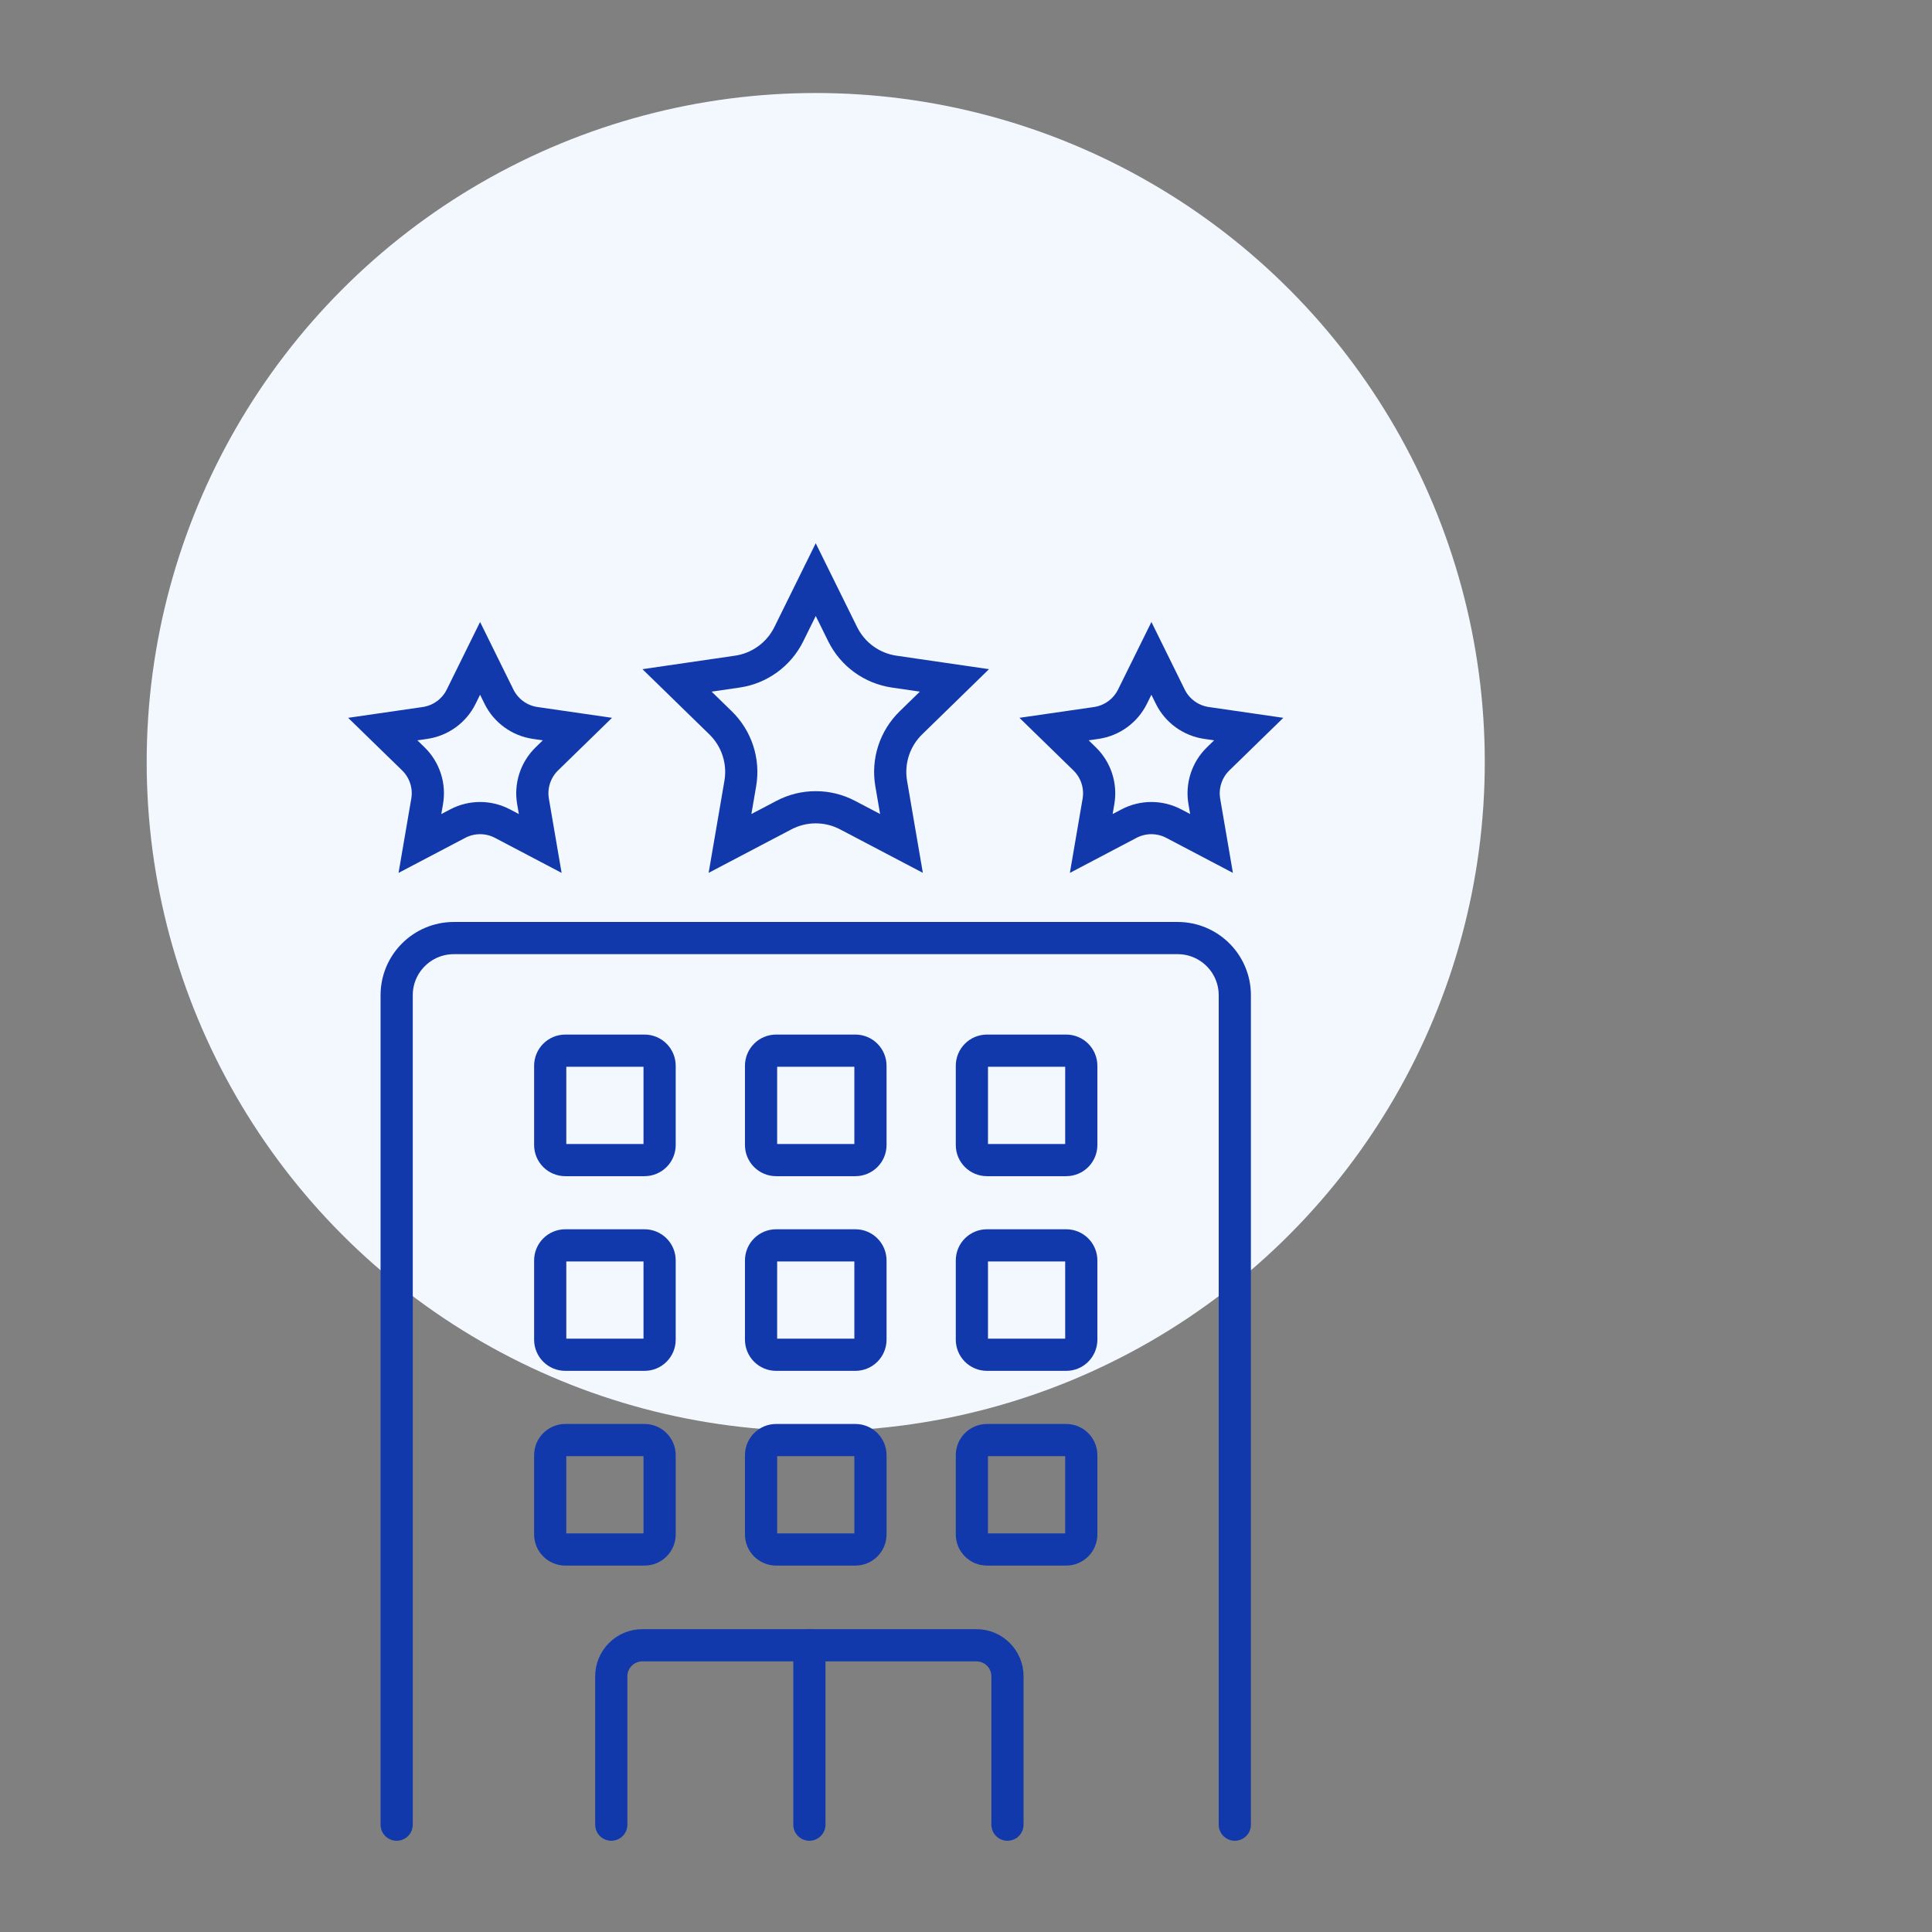
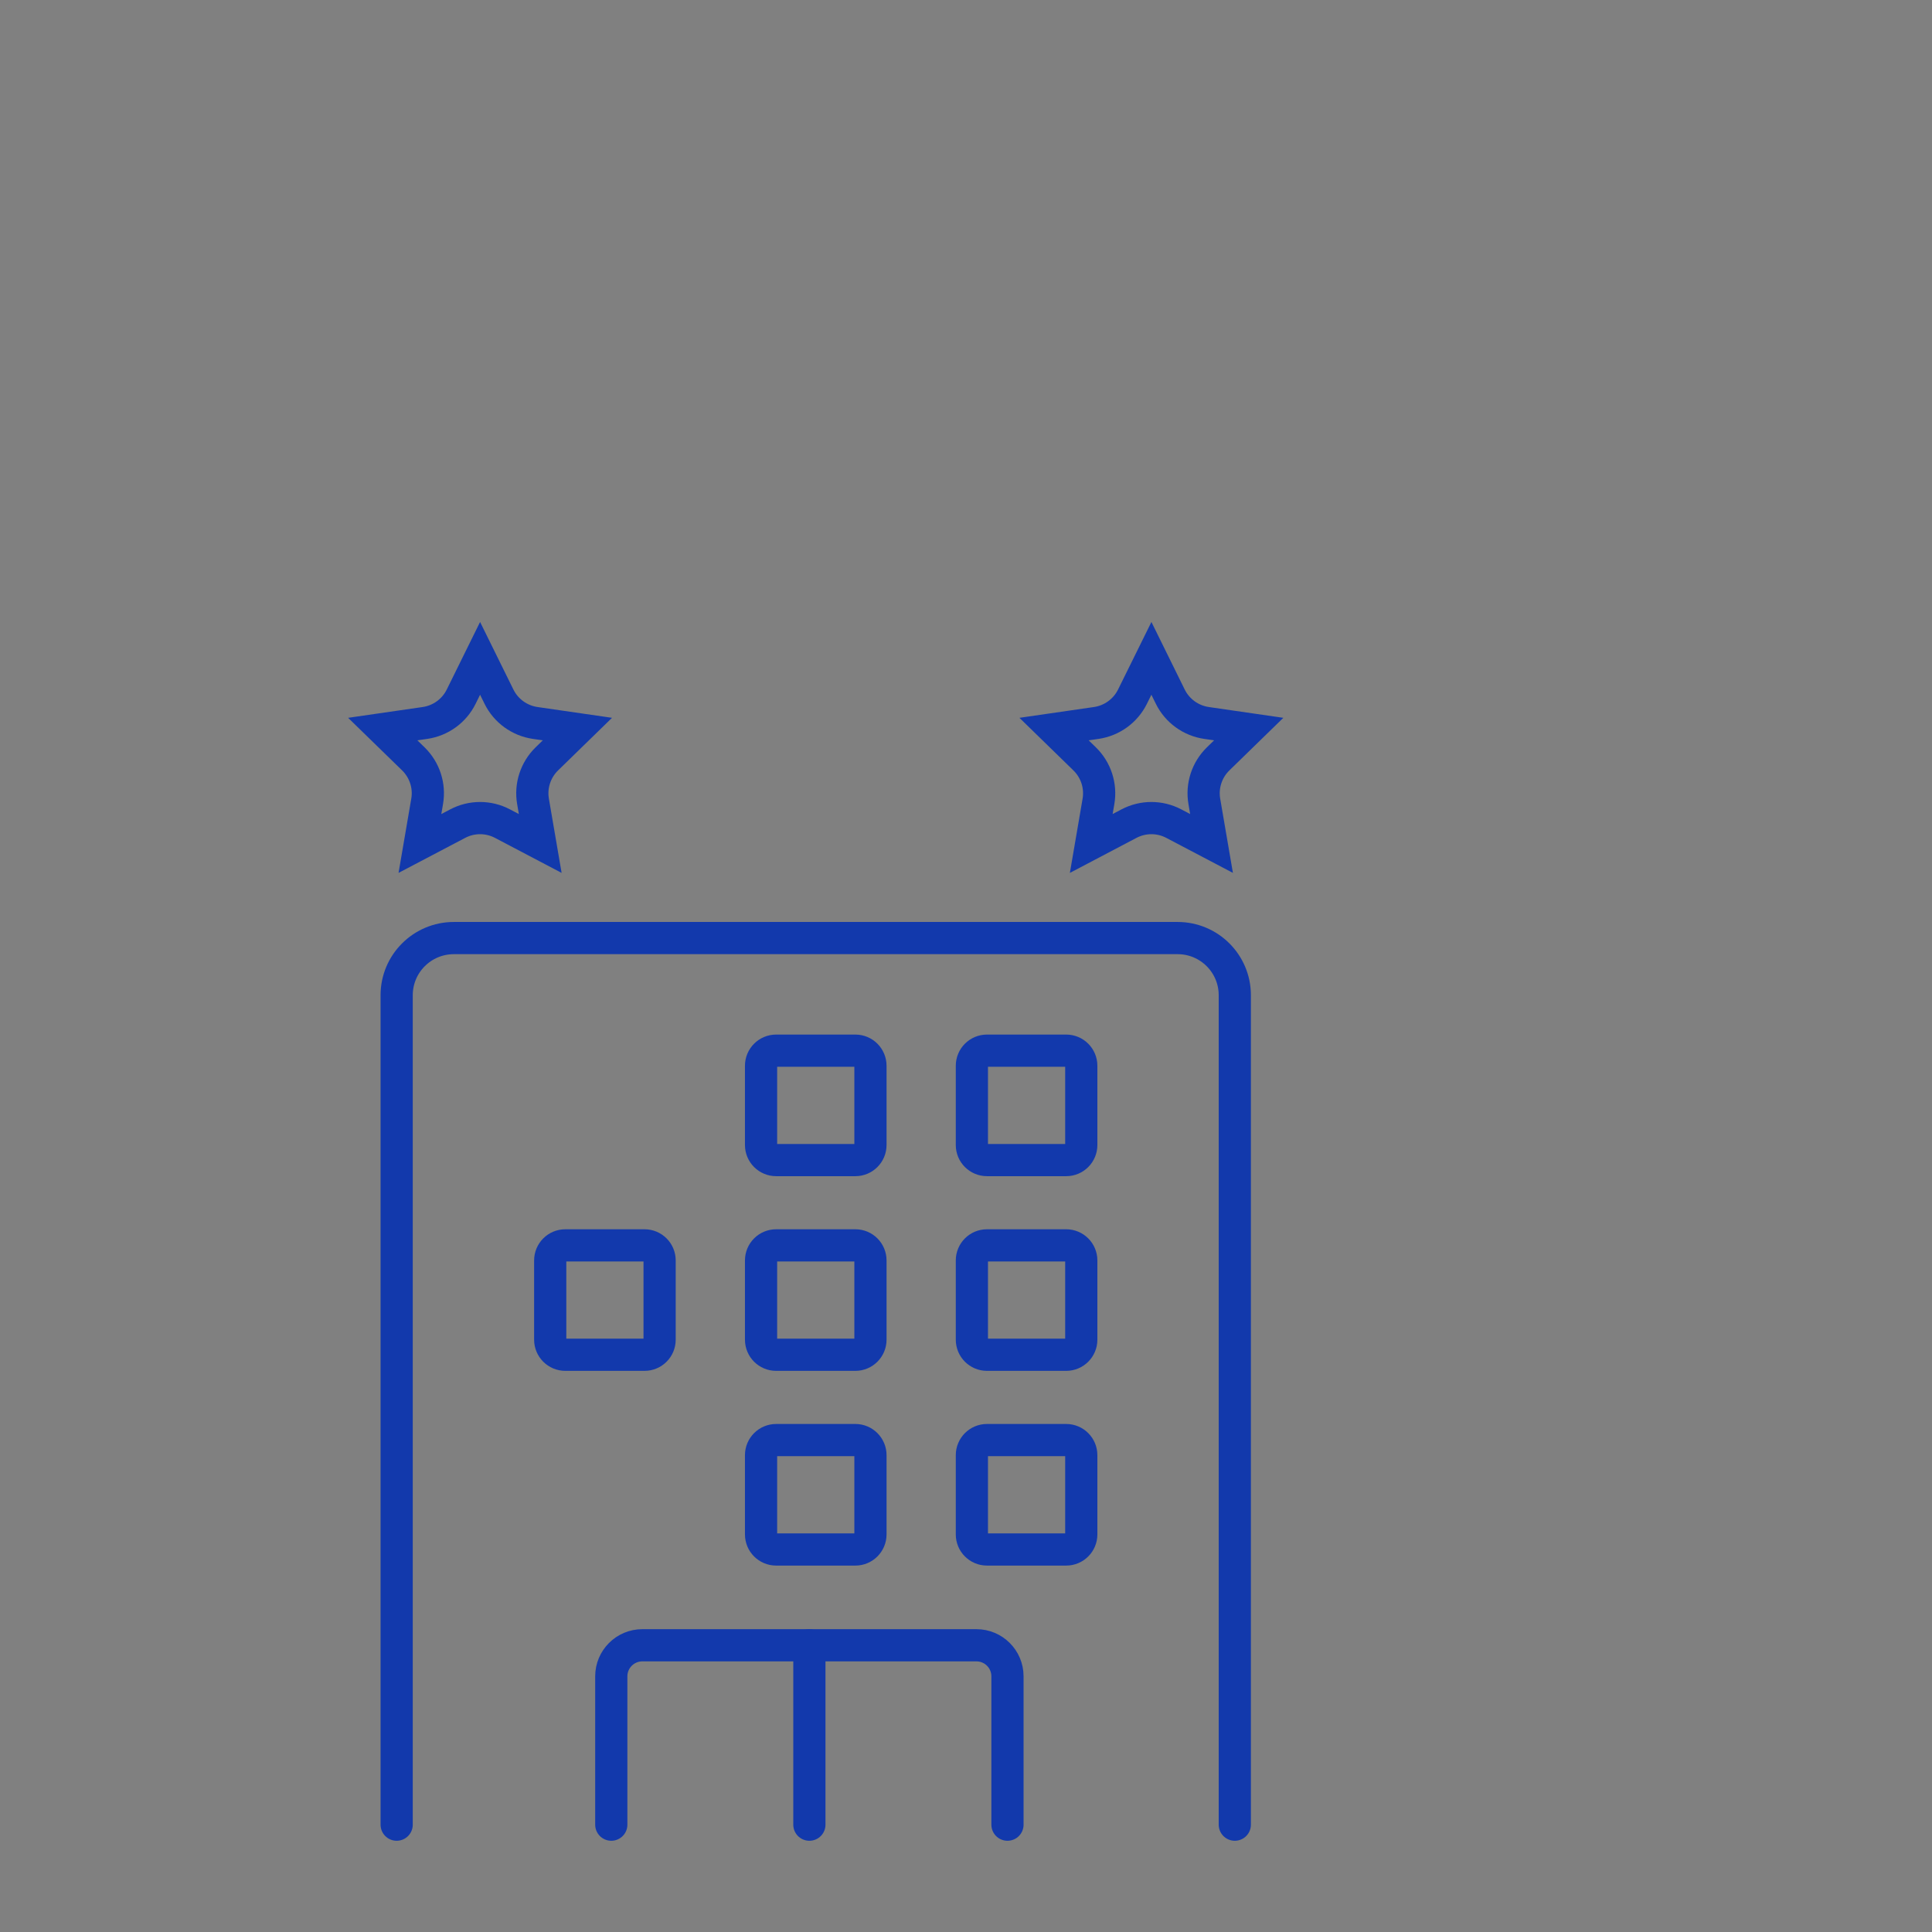
<svg xmlns="http://www.w3.org/2000/svg" version="1.1" id="Calque_1" x="0px" y="0px" width="90px" height="90px" viewBox="0 0 90 90" enable-background="new 0 0 90 90" xml:space="preserve">
  <rect x="0" y="0" width="90" height="90" fill="#808080" stroke="none" />
-   <circle fill="#F3F8FE" cx="38" cy="35.5" r="31.167" />
  <g>
    <path fill="none" stroke="#1239AC" stroke-width="1.5" stroke-linecap="round" stroke-miterlimit="10" d="M57.522,85V46.362   c0-1.471-1.192-2.663-2.664-2.663H21.142c-1.472,0-2.664,1.192-2.664,2.663V85" />
    <path fill="none" stroke="#1239AC" stroke-width="1.5" stroke-linecap="round" stroke-miterlimit="10" d="M28.476,85v-6.91   c0-0.8,0.648-1.447,1.448-1.447h15.561c0.8,0,1.447,0.647,1.447,1.447V85" />
    <line fill="none" stroke="#1239AC" stroke-width="1.5" stroke-linecap="round" stroke-miterlimit="10" x1="37.704" y1="76.643" x2="37.704" y2="85" />
    <g>
      <g>
-         <path fill="none" stroke="#1239AC" stroke-width="1.5" stroke-linecap="round" stroke-miterlimit="10" d="M30.024,54.041h-3.69     c-0.388,0-0.703-0.314-0.703-0.703v-3.69c0-0.389,0.315-0.704,0.703-0.704h3.69c0.389,0,0.703,0.315,0.703,0.704v3.69     C30.728,53.727,30.413,54.041,30.024,54.041z" />
        <path fill="none" stroke="#1239AC" stroke-width="1.5" stroke-linecap="round" stroke-miterlimit="10" d="M39.846,54.041h-3.69     c-0.389,0-0.703-0.314-0.703-0.703v-3.69c0-0.389,0.314-0.704,0.703-0.704h3.69c0.389,0,0.703,0.315,0.703,0.704v3.69     C40.549,53.727,40.234,54.041,39.846,54.041z" />
        <path fill="none" stroke="#1239AC" stroke-width="1.5" stroke-linecap="round" stroke-miterlimit="10" d="M49.667,54.041h-3.69     c-0.389,0-0.703-0.314-0.703-0.703v-3.69c0-0.389,0.314-0.704,0.703-0.704h3.69c0.389,0,0.703,0.315,0.703,0.704v3.69     C50.37,53.727,50.056,54.041,49.667,54.041z" />
      </g>
      <g>
        <path fill="none" stroke="#1239AC" stroke-width="1.5" stroke-linecap="round" stroke-miterlimit="10" d="M30.024,63.11h-3.69     c-0.388,0-0.703-0.314-0.703-0.703v-3.69c0-0.389,0.315-0.703,0.703-0.703h3.69c0.389,0,0.703,0.314,0.703,0.703v3.69     C30.728,62.796,30.413,63.11,30.024,63.11z" />
        <path fill="none" stroke="#1239AC" stroke-width="1.5" stroke-linecap="round" stroke-miterlimit="10" d="M39.846,63.11h-3.69     c-0.389,0-0.703-0.314-0.703-0.703v-3.69c0-0.389,0.314-0.703,0.703-0.703h3.69c0.389,0,0.703,0.314,0.703,0.703v3.69     C40.549,62.796,40.234,63.11,39.846,63.11z" />
        <path fill="none" stroke="#1239AC" stroke-width="1.5" stroke-linecap="round" stroke-miterlimit="10" d="M49.667,63.11h-3.69     c-0.389,0-0.703-0.314-0.703-0.703v-3.69c0-0.389,0.314-0.703,0.703-0.703h3.69c0.389,0,0.703,0.314,0.703,0.703v3.69     C50.37,62.796,50.056,63.11,49.667,63.11z" />
      </g>
      <g>
-         <path fill="none" stroke="#1239AC" stroke-width="1.5" stroke-linecap="round" stroke-miterlimit="10" d="M30.024,72.181h-3.69     c-0.388,0-0.703-0.314-0.703-0.702v-3.692c0-0.386,0.315-0.703,0.703-0.703h3.69c0.389,0,0.703,0.317,0.703,0.703v3.692     C30.728,71.866,30.413,72.181,30.024,72.181z" />
        <path fill="none" stroke="#1239AC" stroke-width="1.5" stroke-linecap="round" stroke-miterlimit="10" d="M39.846,72.181h-3.69     c-0.389,0-0.703-0.314-0.703-0.702v-3.692c0-0.386,0.314-0.703,0.703-0.703h3.69c0.389,0,0.703,0.317,0.703,0.703v3.692     C40.549,71.866,40.234,72.181,39.846,72.181z" />
        <path fill="none" stroke="#1239AC" stroke-width="1.5" stroke-linecap="round" stroke-miterlimit="10" d="M49.667,72.181h-3.69     c-0.389,0-0.703-0.314-0.703-0.702v-3.692c0-0.386,0.314-0.703,0.703-0.703h3.69c0.389,0,0.703,0.317,0.703,0.703v3.692     C50.37,71.866,50.056,72.181,49.667,72.181z" />
      </g>
    </g>
-     <path fill="none" stroke="#1239AC" stroke-width="1.5" stroke-linecap="round" stroke-miterlimit="10" d="M38,27.001l1.255,2.542   c0.465,0.941,1.362,1.594,2.402,1.744l2.804,0.409l-2.029,1.978c-0.751,0.733-1.094,1.788-0.917,2.822l0.479,2.794l-2.509-1.318   c-0.929-0.489-2.04-0.489-2.969,0l-2.509,1.318l0.479-2.794c0.177-1.034-0.166-2.089-0.918-2.822l-2.029-1.978l2.805-0.409   c1.039-0.15,1.938-0.803,2.402-1.744L38,27.001z" />
    <g>
      <path fill="none" stroke="#1239AC" stroke-width="1.5" stroke-linecap="round" stroke-miterlimit="10" d="M53.637,30.669    l0.879,1.784c0.326,0.661,0.957,1.118,1.686,1.225l1.968,0.285l-1.424,1.388c-0.528,0.515-0.769,1.255-0.644,1.981l0.336,1.96    l-1.76-0.925c-0.652-0.343-1.431-0.343-2.084,0l-1.759,0.925l0.336-1.96c0.124-0.726-0.116-1.466-0.645-1.981l-1.424-1.388    l1.968-0.285c0.729-0.107,1.359-0.564,1.686-1.225L53.637,30.669z" />
      <path fill="none" stroke="#1239AC" stroke-width="1.5" stroke-linecap="round" stroke-miterlimit="10" d="M22.364,30.669    l0.88,1.784c0.326,0.661,0.956,1.118,1.686,1.225l1.968,0.285l-1.424,1.388c-0.527,0.515-0.769,1.255-0.644,1.981l0.336,1.96    l-1.76-0.925c-0.652-0.343-1.431-0.343-2.083,0l-1.761,0.925l0.336-1.96c0.126-0.726-0.115-1.466-0.643-1.981l-1.425-1.388    l1.969-0.285c0.729-0.107,1.359-0.564,1.685-1.225L22.364,30.669z" />
    </g>
  </g>
</svg>